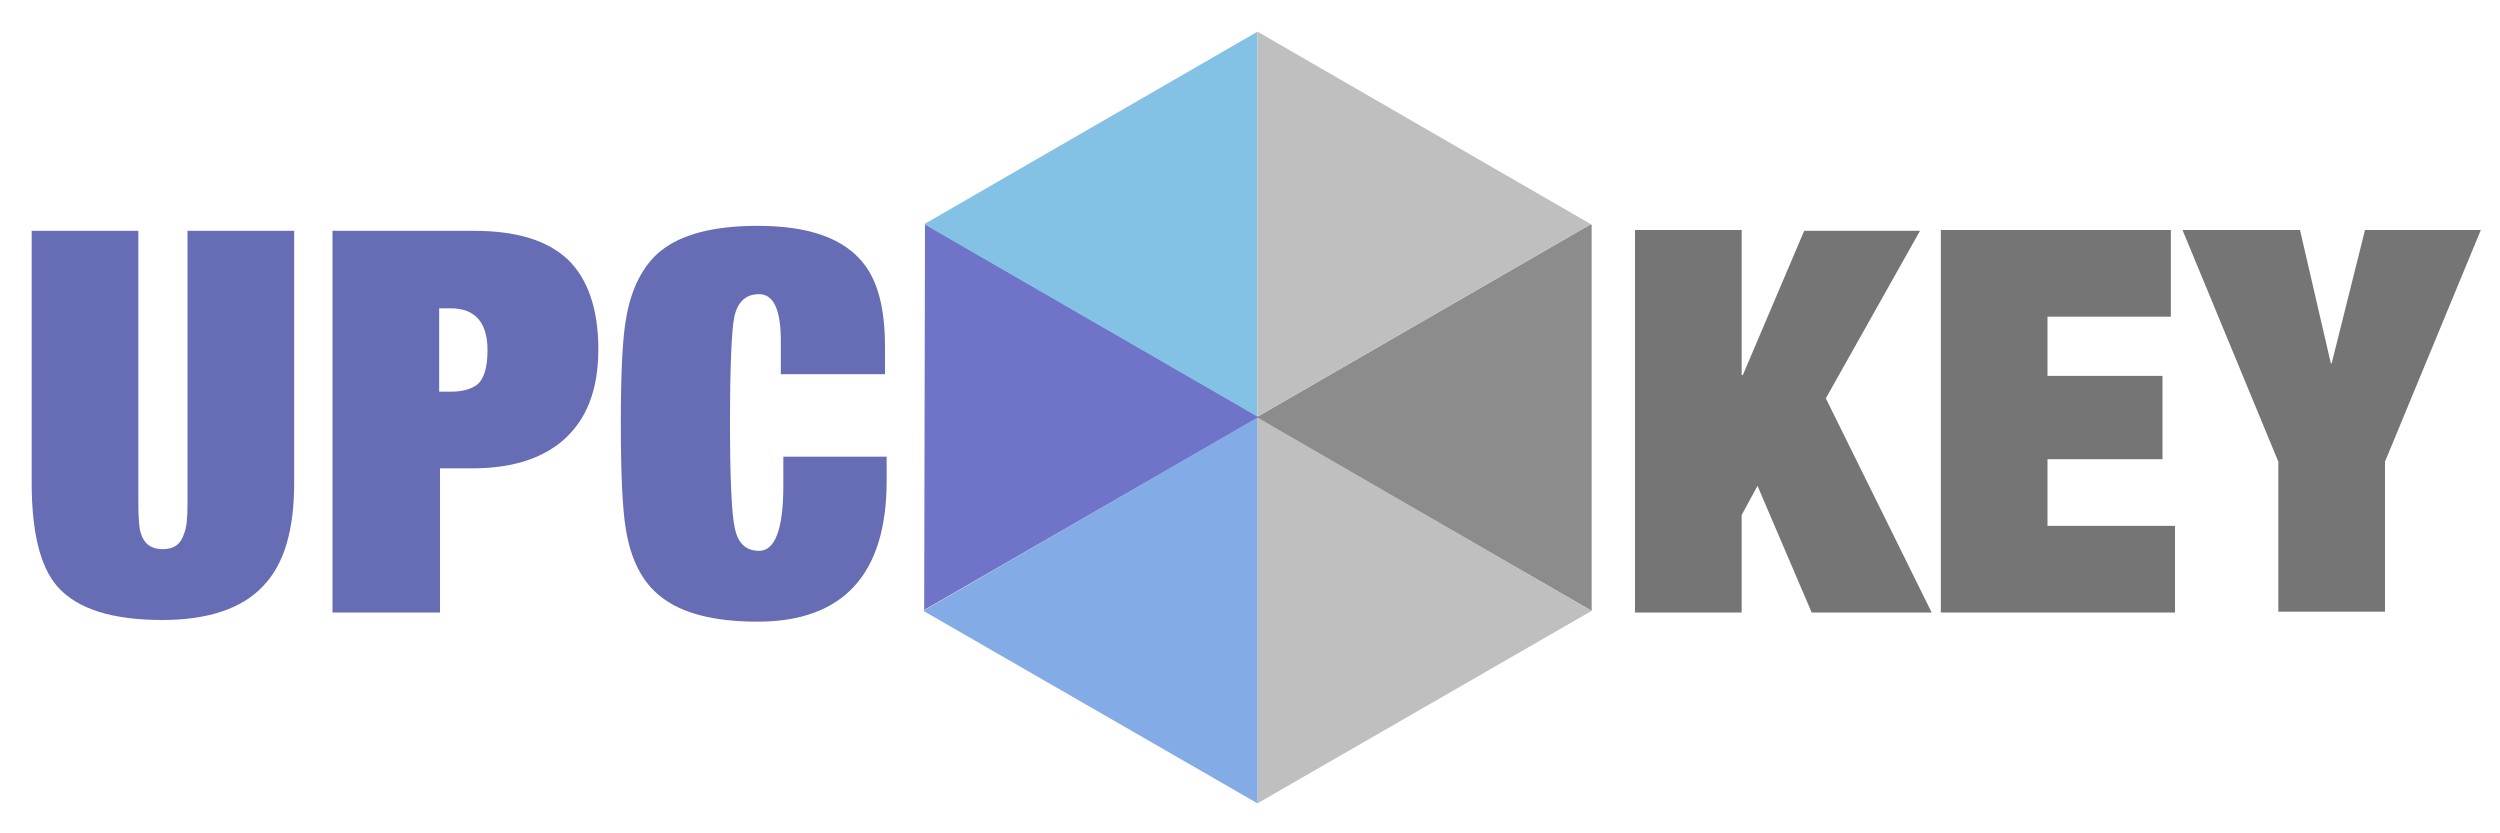
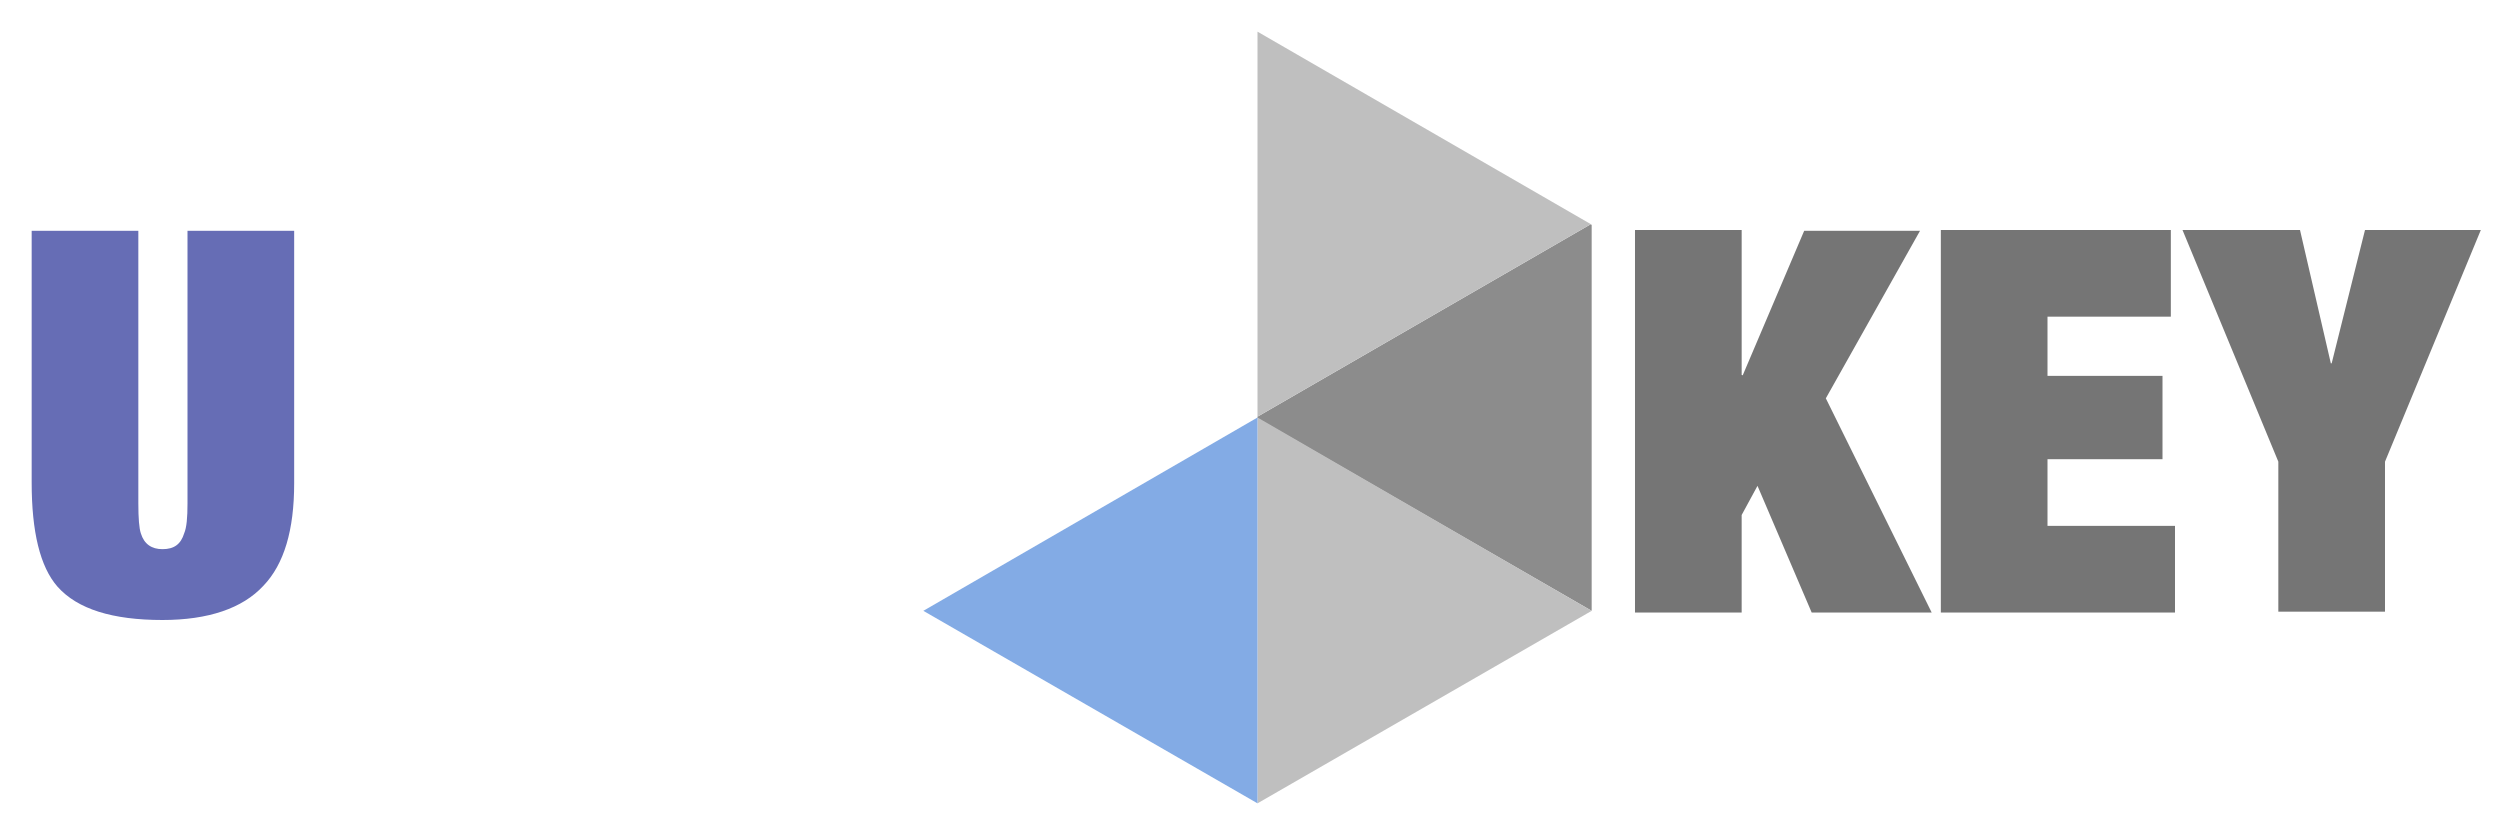
<svg xmlns="http://www.w3.org/2000/svg" xmlns:xlink="http://www.w3.org/1999/xlink" version="1.1" x="0px" y="0px" viewBox="0 0 300 100" style="enable-background:new 0 0 300 100;" xml:space="preserve">
  <style type="text/css">
	.st0{clip-path:url(#SVGID_2_);}
	.st1{fill:#8C8C8C;}
	.st2{fill:#BFBFBF;}
	.st3{fill:#6F74C9;}
	.st4{fill:#83ABE5;}
	.st5{fill:#83C2E5;}
	.st6{fill:#757575;}
	.st7{fill:#666DB5;}
</style>
  <g id="LOGO">
    <g id="logo">
      <g>
        <g id="stage">
          <g>
            <g>
              <g>
                <g>
                  <g>
                    <g>
                      <defs>
                        <rect id="SVGID_1_" x="104.7" y="3.8" width="92.6" height="92.6" />
                      </defs>
                      <clipPath id="SVGID_2_">
                        <use xlink:href="#SVGID_1_" style="overflow:visible;" />
                      </clipPath>
                      <g class="st0">
                        <path class="st1" d="M190.9,26.9L191,27v46.3l0,0l-40.1-23.1V50L190.9,26.9z" />
                        <path class="st2" d="M191,73.3l-40.1,23.1V50.1L191,73.3z" />
-                         <path class="st3" d="M111,26.9L151,50v0.1l-40.1,23.1l0,0L111,26.9L111,26.9z" />
                        <path class="st4" d="M150.9,50.1v46.3l-40.1-23.1L150.9,50.1z" />
-                         <path class="st5" d="M150.9,3.8V50l-40-23.1L150.9,3.8z" />
+                         <path class="st5" d="M150.9,3.8l-40-23.1L150.9,3.8z" />
                        <path class="st2" d="M190.9,26.9l-40,23.1V3.8L190.9,26.9z" />
                      </g>
                    </g>
                  </g>
                </g>
              </g>
            </g>
          </g>
        </g>
      </g>
    </g>
  </g>
  <g id="圖層_2">
    <g>
      <path class="st6" d="M209.1,45.1l7.4-17.4h13.9l-11.3,20.1l12.7,25.7h-14.4l-6.5-15.2l-1.9,3.5v11.7h-12.8V27.6h12.8v17.4H209.1z" />
      <path class="st6" d="M232.9,73.4V27.6h27.6V38h-14.8v7.1h13.8v10h-13.8v8h15.3v10.4H232.9z" />
      <path class="st6" d="M279.8,43.6l4-16h13.9l-11.5,27.8v18h-12.8v-18l-11.5-27.8H276l3.7,16H279.8z" />
    </g>
    <g>
      <path class="st7" d="M22.5,60.4V27.7h12.8v30.3c0,5.6-1.2,9.7-3.7,12.3c-2.5,2.7-6.6,4.1-12.1,4.1c-6,0-10.2-1.3-12.6-4    C4.8,68,3.8,63.8,3.8,57.9V27.7h12.8v32.7c0,1.8,0.1,3,0.3,3.6c0.4,1.3,1.3,1.9,2.6,1.9c1.4,0,2.2-0.6,2.6-1.9    C22.4,63.3,22.5,62.1,22.5,60.4z" />
-       <path class="st7" d="M39.9,73.4V27.7h17c5,0,8.7,1.1,11.2,3.4c2.4,2.3,3.7,5.9,3.7,10.8c0,4.9-1.4,8.5-4.3,11    c-2.6,2.2-6.2,3.3-10.8,3.3h-3.9v17.3H39.9z M52.7,36.9V47h1.4c1.4,0,2.4-0.3,3.1-0.8c0.9-0.7,1.3-2.1,1.3-4.2c0-3.3-1.5-5-4.4-5    H52.7z" />
-       <path class="st7" d="M93.7,44.6v-3.7c0-3.8-0.9-5.6-2.6-5.6c-1.6,0-2.6,0.9-3,2.8c-0.3,1.6-0.5,5.8-0.5,12.6    c0,6.8,0.2,11.1,0.6,12.8c0.4,1.7,1.3,2.6,2.9,2.6c1.9,0,2.9-2.6,2.9-7.8v-3.5h12.4v2.9c0,11.2-5.2,16.9-15.5,16.9    c-5.2,0-9.1-1-11.6-3c-2.2-1.7-3.6-4.4-4.2-8.1c-0.4-2.4-0.6-6.6-0.6-12.7c0-5.9,0.2-10.1,0.6-12.4c0.6-3.8,2.1-6.6,4.2-8.3    c2.5-2,6.4-3,11.6-3c6.2,0,10.4,1.5,12.8,4.6c1.7,2.2,2.5,5.5,2.5,9.9v3.3H93.7z" />
    </g>
  </g>
</svg>